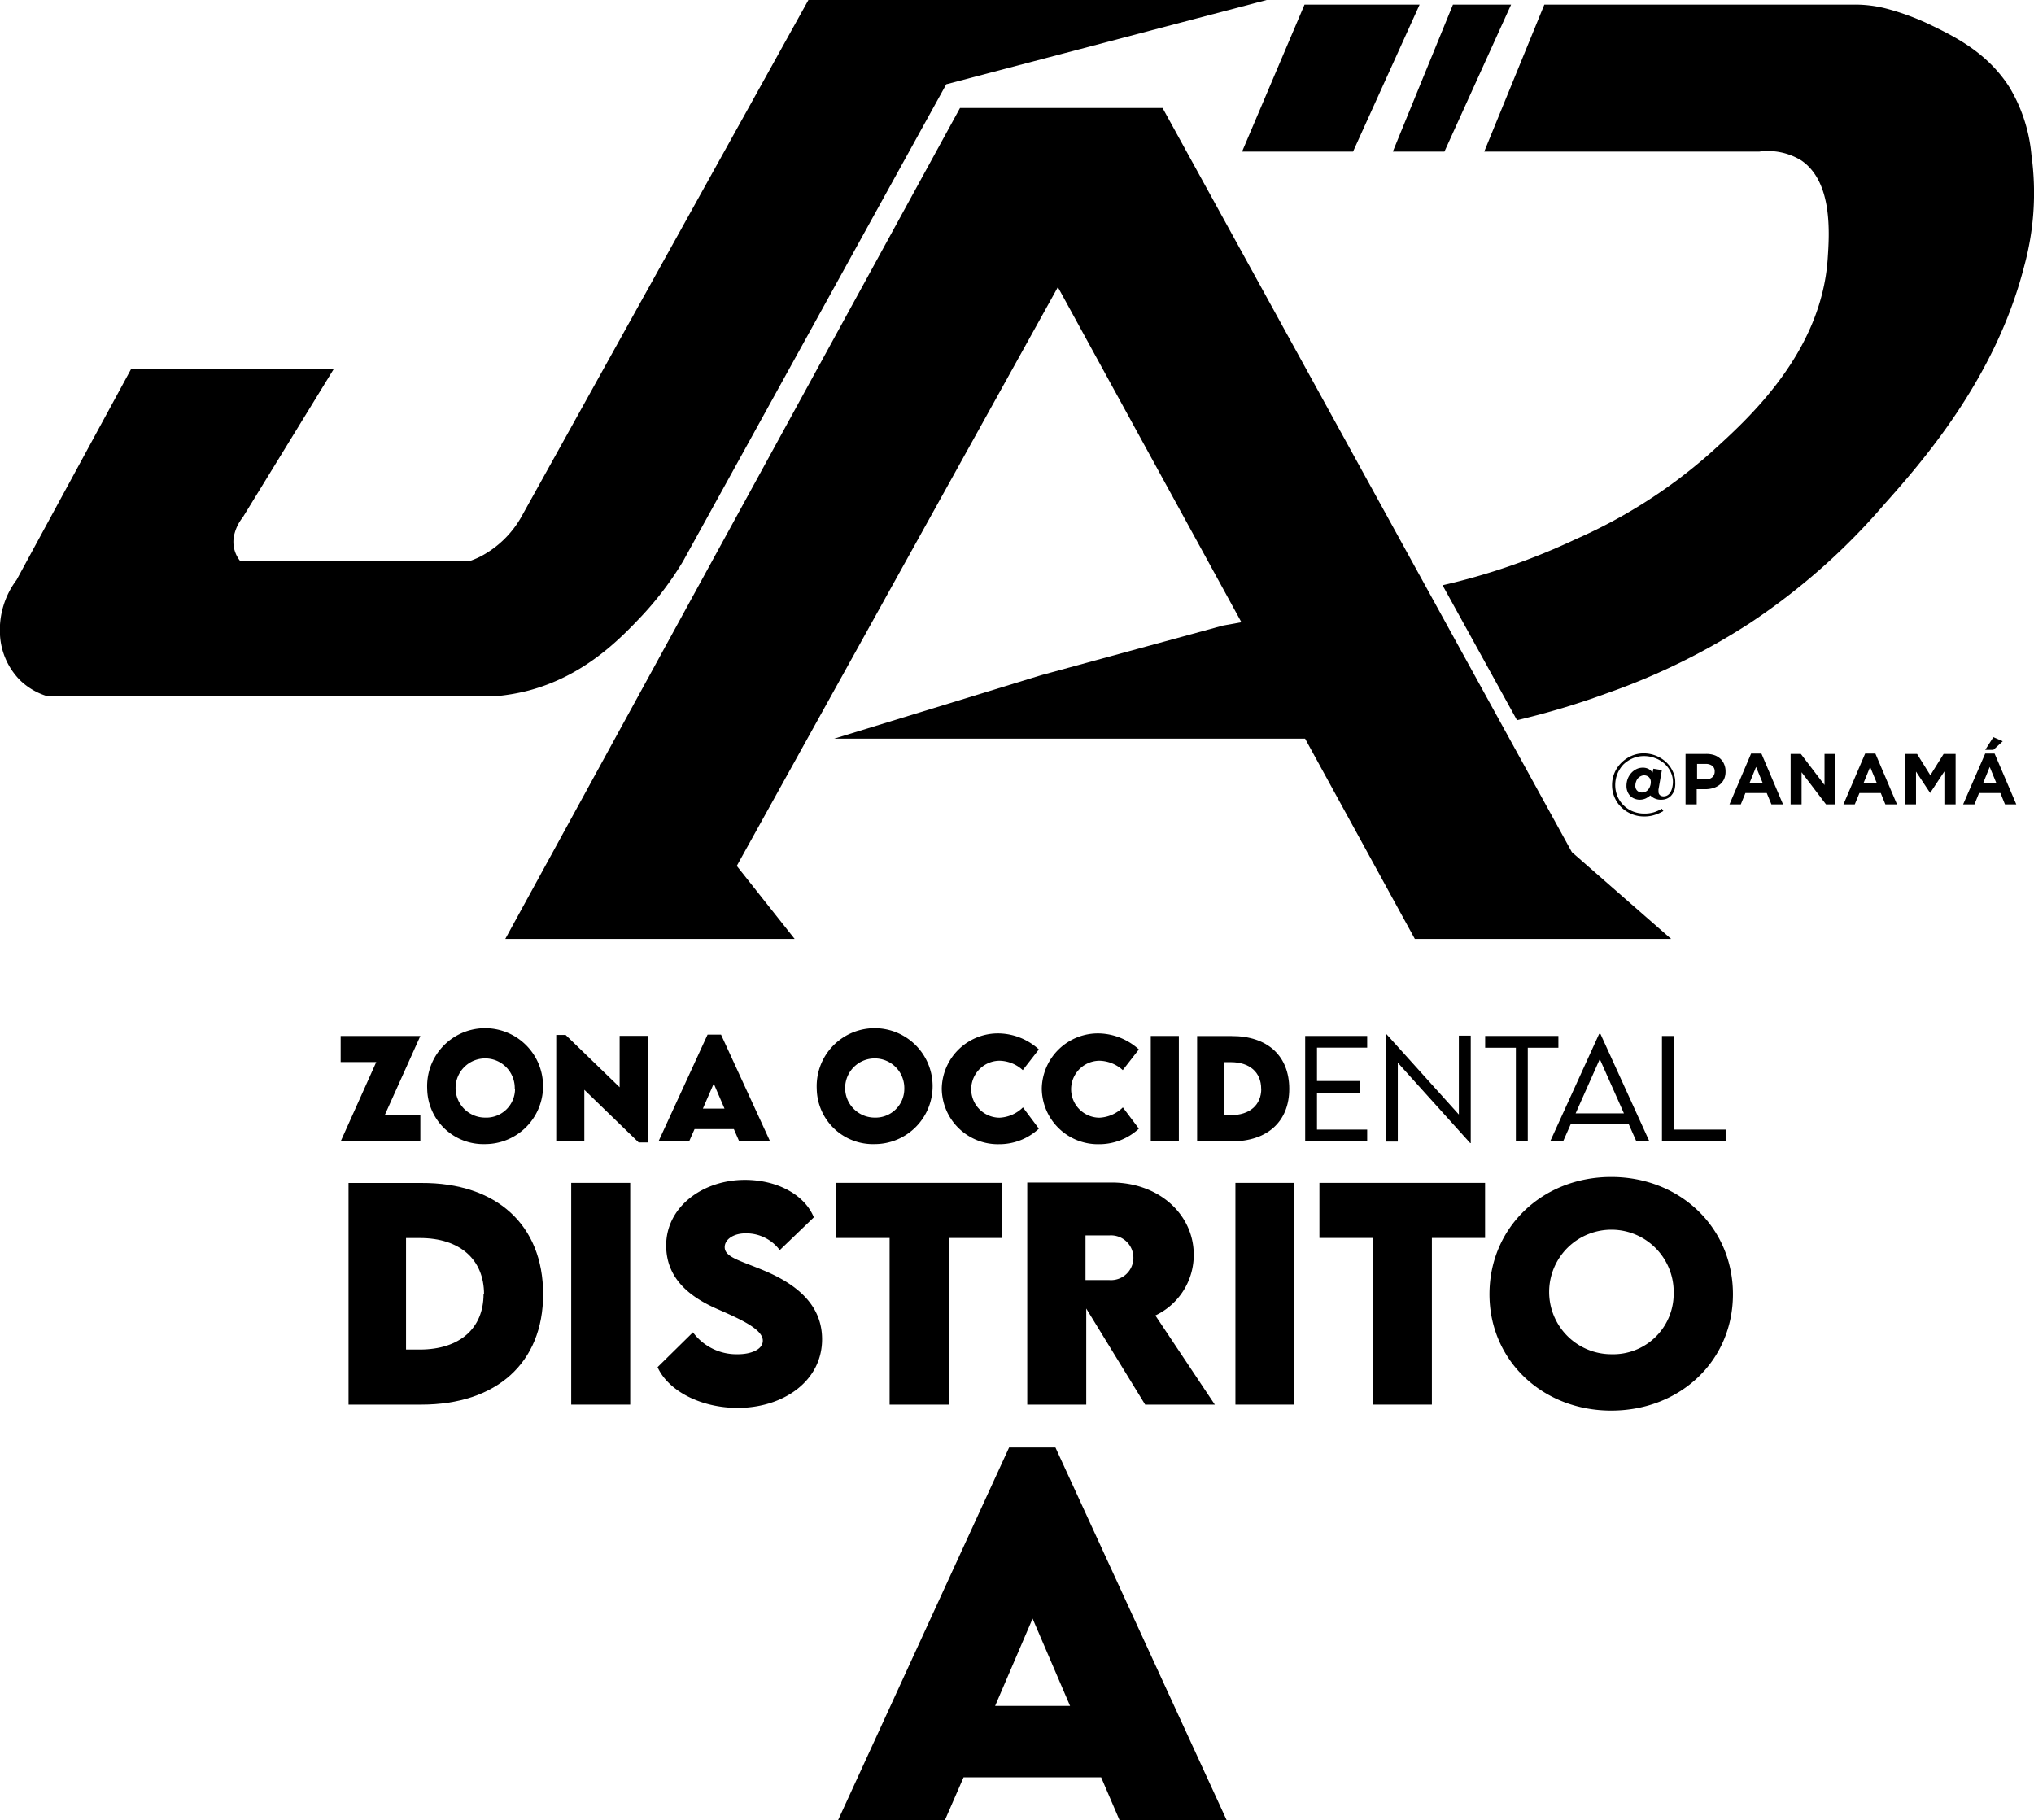
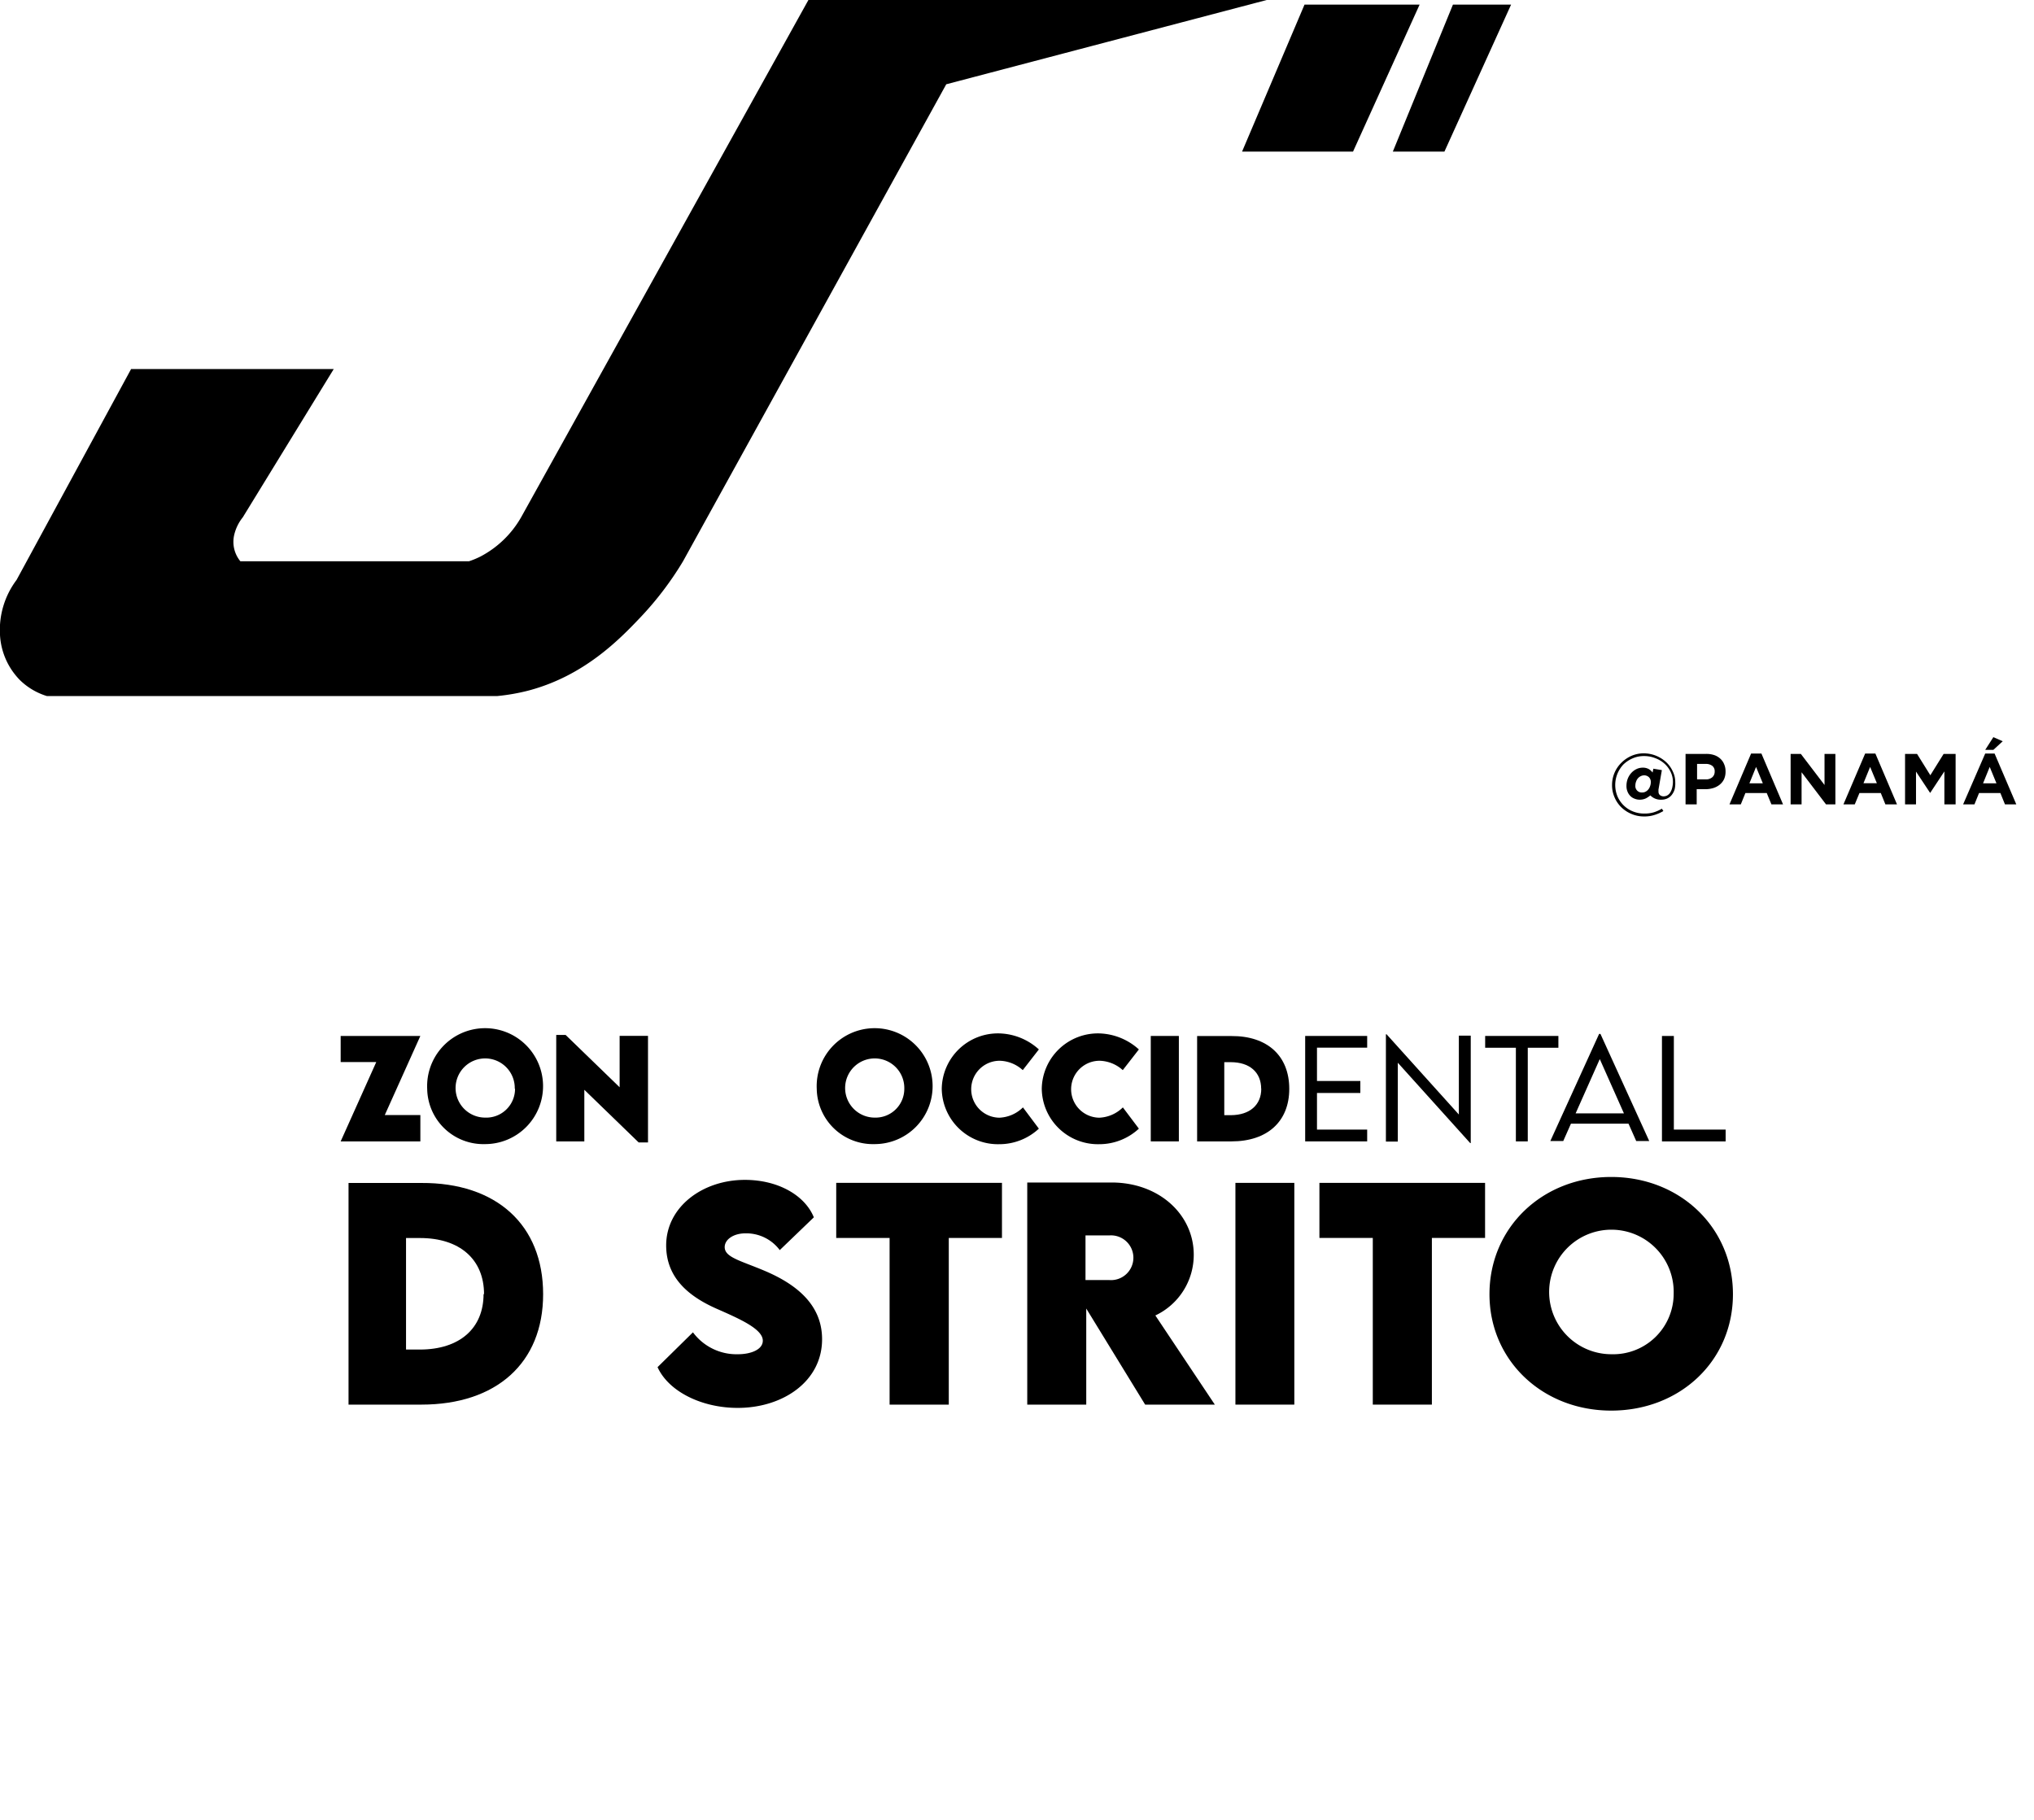
<svg xmlns="http://www.w3.org/2000/svg" viewBox="0 0 217.21 194.39">
  <g id="Capa_2" data-name="Capa 2">
    <g id="Descripción">
      <g id="Logo_Blanco" data-name="Logo Blanco">
-         <path d="M117.59,189.8H102.9l-2,4.59H89.49l18.27-39.81h4.95L131,194.39H119.56Zm-3.32-7.63-4-9.32-4,9.32Z" />
        <path d="M58,138.21C58,145.56,53,150,45,150H37.22V126.33H45C53,126.29,58,130.79,58,138.21Zm-6.31,0c0-3.72-2.59-6-6.84-6H43.36v11.91h1.5C49.07,144.11,51.64,141.87,51.64,138.19Z" />
-         <path d="M61,126.32h6.3V150H61Z" />
        <path d="M70.22,146,74,142.28a5.79,5.79,0,0,0,4.82,2.34c1.33,0,2.64-.48,2.64-1.45,0-1.23-2.42-2.3-4.75-3.33-3-1.29-5.57-3.27-5.57-6.84,0-4.11,3.89-7,8.4-7,3.62,0,6.44,1.7,7.37,4l-3.64,3.5a4.46,4.46,0,0,0-3.66-1.79c-1.29,0-2.22.66-2.22,1.47,0,1.09,1.68,1.44,4.24,2.52,3.7,1.56,6.16,3.82,6.16,7.32,0,4.52-4.21,7.33-9,7.33C75,150.36,71.42,148.64,70.22,146Z" />
        <path d="M107,132.2h-5.68V150H95V132.2h-5.7v-5.88H107Z" />
        <path d="M122.29,150,116,139.74V150h-6.3l0-23.72h9c5.12,0,8.78,3.46,8.78,7.71a7.15,7.15,0,0,1-4.1,6.49l6.35,9.52Zm-6.37-13.3h2.57a2.39,2.39,0,1,0,0-4.77h-2.57Z" />
        <path d="M131.93,126.32h6.29V150h-6.29Z" />
        <path d="M158.59,132.2h-5.68V150H146.6V132.2h-5.7v-5.88h17.69Z" />
        <path d="M159.06,138.21c0-7.12,5.65-12.52,13-12.52s13,5.4,13,12.52-5.65,12.43-13,12.43S159.06,145.27,159.06,138.21Zm19.67-.05a6.65,6.65,0,1,0-6.65,6.46A6.46,6.46,0,0,0,178.73,138.16Z" />
        <path d="M40.18,113.42h-3.8v-2.79h8.51l-3.8,8.45h3.8v2.81H36.38Z" />
        <path d="M45.62,116.28a6.19,6.19,0,1,1,6.18,5.9A6,6,0,0,1,45.62,116.28Zm9.35,0a3.16,3.16,0,1,0-3.16,3.07A3.07,3.07,0,0,0,55,116.25Z" />
        <path d="M69.2,110.62V122h-1l-5.8-5.62v5.51h-3V110.52h1l5.77,5.59v-5.49Z" />
-         <path d="M78.37,120.58h-4.2l-.58,1.31H70.32l5.24-11.4H77l5.24,11.4H78.94Zm-1-2.19-1.15-2.67-1.16,2.67Z" />
        <path d="M87.22,116.28a6.19,6.19,0,1,1,6.18,5.9A6,6,0,0,1,87.22,116.28Zm9.35,0a3.16,3.16,0,1,0-3.16,3.07A3.07,3.07,0,0,0,96.57,116.25Z" />
        <path d="M100.57,116.26a6,6,0,0,1,6.21-5.9,6.52,6.52,0,0,1,4.16,1.71l-1.72,2.21a3.79,3.79,0,0,0-2.43-1,3,3,0,1,0-.07,6.08,3.81,3.81,0,0,0,2.52-1.1l1.7,2.27a6.19,6.19,0,0,1-4.22,1.66A6,6,0,0,1,100.57,116.26Z" />
        <path d="M111.25,116.26a6,6,0,0,1,6.2-5.9,6.57,6.57,0,0,1,4.17,1.71l-1.72,2.21a3.83,3.83,0,0,0-2.44-1,3,3,0,1,0-.07,6.08,3.81,3.81,0,0,0,2.52-1.1l1.71,2.27a6.21,6.21,0,0,1-4.23,1.66A6,6,0,0,1,111.25,116.26Z" />
        <path d="M122.89,110.63h3v11.26h-3Z" />
        <path d="M137.68,116.28c0,3.49-2.34,5.61-6.17,5.61h-3.67V110.64h3.67C135.34,110.62,137.68,112.75,137.68,116.28Zm-3,0c0-1.77-1.23-2.85-3.25-2.85h-.69v5.66h.71C133.46,119.08,134.69,118,134.69,116.27Z" />
        <path d="M140.64,111.88v3.56h4.63v1.28h-4.63v3.91H146v1.26h-6.62V110.63H146v1.25Z" />
        <path d="M157.06,110.6v11.47H157l-7.73-8.58v8.42H148V110.45h.07l7.72,8.57V110.6Z" />
        <path d="M166.42,111.89h-3.27v10h-1.27v-10H158.6v-1.26h7.82Z" />
        <path d="M173.91,120h-6.15l-.82,1.85h-1.38l5.21-11.44h.14l5.21,11.44h-1.39Zm-.49-1.1-2.58-5.8-2.58,5.8Z" />
        <path d="M184.28,120.63v1.26h-6.8V110.63h1.27v10Z" />
        <g id="Logo_Jad" data-name="Logo Jad">
          <path d="M178.83,84.31a1.78,1.78,0,0,1-.33.61,1.29,1.29,0,0,1-.48.36,1.53,1.53,0,0,1-.6.12,1.56,1.56,0,0,1-.75-.15,1.54,1.54,0,0,1-.43-.31,2.67,2.67,0,0,1-.48.32,1.53,1.53,0,0,1-.66.14,1.42,1.42,0,0,1-.55-.11,1.2,1.2,0,0,1-.45-.29,1.35,1.35,0,0,1-.3-.47,1.52,1.52,0,0,1-.11-.62,2.14,2.14,0,0,1,.14-.76,2,2,0,0,1,.38-.61,1.8,1.8,0,0,1,.55-.41,1.51,1.51,0,0,1,.65-.15,1.29,1.29,0,0,1,.66.15,1.45,1.45,0,0,1,.41.37l.08-.41.91.15-.36,2.07a.59.59,0,0,0,0,.13v.11a.48.48,0,0,0,.14.35.61.61,0,0,0,.42.14.8.8,0,0,0,.38-.1.89.89,0,0,0,.31-.3,1.64,1.64,0,0,0,.21-.5,2.7,2.7,0,0,0,.08-.68,2.45,2.45,0,0,0-.23-1,2.81,2.81,0,0,0-.64-.88,3,3,0,0,0-1-.61,3.22,3.22,0,0,0-1.21-.23,3,3,0,0,0-1.21.24,3.33,3.33,0,0,0-1,.66,3.26,3.26,0,0,0-.64,1,3.19,3.19,0,0,0,0,2.38,3,3,0,0,0,1.63,1.62,3.2,3.2,0,0,0,1.25.24,3.46,3.46,0,0,0,1-.13,4.16,4.16,0,0,0,.87-.39l.16.25a4.23,4.23,0,0,1-.95.42,3.48,3.48,0,0,1-1.1.16,3.37,3.37,0,0,1-1.36-.27,3.45,3.45,0,0,1-1.09-.72,3.26,3.26,0,0,1-.72-1.07,3.18,3.18,0,0,1-.26-1.3,3.33,3.33,0,0,1,1-2.38,3.5,3.5,0,0,1,1.07-.73,3.25,3.25,0,0,1,1.32-.27,3.54,3.54,0,0,1,2.39.94,3.08,3.08,0,0,1,.71,1,2.57,2.57,0,0,1,.26,1.14A2.68,2.68,0,0,1,178.83,84.31ZM176.09,83a.73.73,0,0,0-.52-.2.8.8,0,0,0-.36.09.89.89,0,0,0-.29.22,1,1,0,0,0-.2.35,1.18,1.18,0,0,0-.08.43.68.68,0,0,0,.73.74.72.72,0,0,0,.35-.08.92.92,0,0,0,.29-.23,1,1,0,0,0,.2-.36,1.22,1.22,0,0,0,.08-.43A.71.71,0,0,0,176.09,83Z" />
          <path d="M184.11,83.21a1.71,1.71,0,0,1-.47.59,2.06,2.06,0,0,1-.69.36,3,3,0,0,1-.86.12h-.9V85.9H180V80.51h2.2a2.65,2.65,0,0,1,.87.13,1.84,1.84,0,0,1,.64.38,1.61,1.61,0,0,1,.41.59,1.87,1.87,0,0,1,.15.76v0A1.94,1.94,0,0,1,184.11,83.21Zm-1-.82a.72.72,0,0,0-.25-.6,1.11,1.11,0,0,0-.71-.21h-.92v1.65h.94a1,1,0,0,0,.7-.24.78.78,0,0,0,.24-.58Z" />
          <path d="M189.17,85.9l-.5-1.21h-2.28l-.49,1.21h-1.21L187,80.47h1.1l2.31,5.43Zm-1.64-4-.71,1.75h1.43Z" />
          <path d="M195,85.9l-2.61-3.43V85.9h-1.17V80.51h1.09l2.53,3.32V80.51H196V85.9Z" />
          <path d="M201.34,85.9l-.49-1.21h-2.28l-.5,1.21h-1.21l2.32-5.43h1.09l2.31,5.43Zm-1.63-4L199,83.64h1.43Z" />
          <path d="M207.64,85.9V82.38l-1.52,2.3h0l-1.51-2.28v3.5h-1.17V80.51h1.28l1.42,2.28,1.42-2.28h1.28V85.9Z" />
          <path d="M214.11,85.9l-.49-1.21h-2.28l-.49,1.21h-1.21L212,80.47H213l2.32,5.43Zm-1.63-4-.71,1.75h1.43ZM212,80.08l.87-1.36,1,.44-1,.92Z" />
          <g id="Logo_Jad-2" data-name="Logo Jad">
            <path d="M135.27,0,101.05,9,72.94,59.94a34.48,34.48,0,0,1-4.56,6c-2.23,2.35-6,6.23-11.92,7.8a21.76,21.76,0,0,1-3.34.59H5a7.09,7.09,0,0,1-2.87-1.7A7.46,7.46,0,0,1,0,67.82a8.89,8.89,0,0,1,1.77-5.89L14,39.41H35.64L25.93,55.24A4.72,4.72,0,0,0,25,57.17a3.26,3.26,0,0,0,.67,2.77H50.08a8.93,8.93,0,0,0,1.23-.51,10.73,10.73,0,0,0,4.34-4.19L86.33,0Z" />
-             <polygon points="178.46 100.27 151.09 100.27 139.37 78.88 89.08 78.88 111.16 72.11 130.58 66.81 132.57 66.45 112.97 30.66 78.68 92.47 84.86 100.27 53.96 100.27 102.52 11.53 124.15 11.53 167.86 91 178.46 100.27" />
            <g id="D">
-               <path d="M216.13,28.55c-3.09,12-11,20.92-15,25.41a69.43,69.43,0,0,1-14.23,12.56A71.5,71.5,0,0,1,171.69,74,83.6,83.6,0,0,1,162,76.91L154.05,62.5a69.68,69.68,0,0,0,14.2-4.91,55,55,0,0,0,14.52-9.32c3.75-3.41,11.72-10.47,12.41-20.65.18-2.66.56-8.21-2.84-10.5a6.83,6.83,0,0,0-4.47-.93H158.5L164.92.49H198a13.39,13.39,0,0,1,3.46.43,26.55,26.55,0,0,1,4.89,1.83c2.43,1.19,5.89,2.88,8.24,6.57a17,17,0,0,1,2.35,7.26A29.64,29.64,0,0,1,216.13,28.55Z" />
              <polygon points="155.16 0.49 148.74 16.19 154.25 16.19 161.37 0.49 155.16 0.49" />
              <polygon points="151.6 0.49 139.31 0.49 132.64 16.19 144.49 16.19 151.6 0.49" />
            </g>
          </g>
        </g>
      </g>
    </g>
  </g>
</svg>